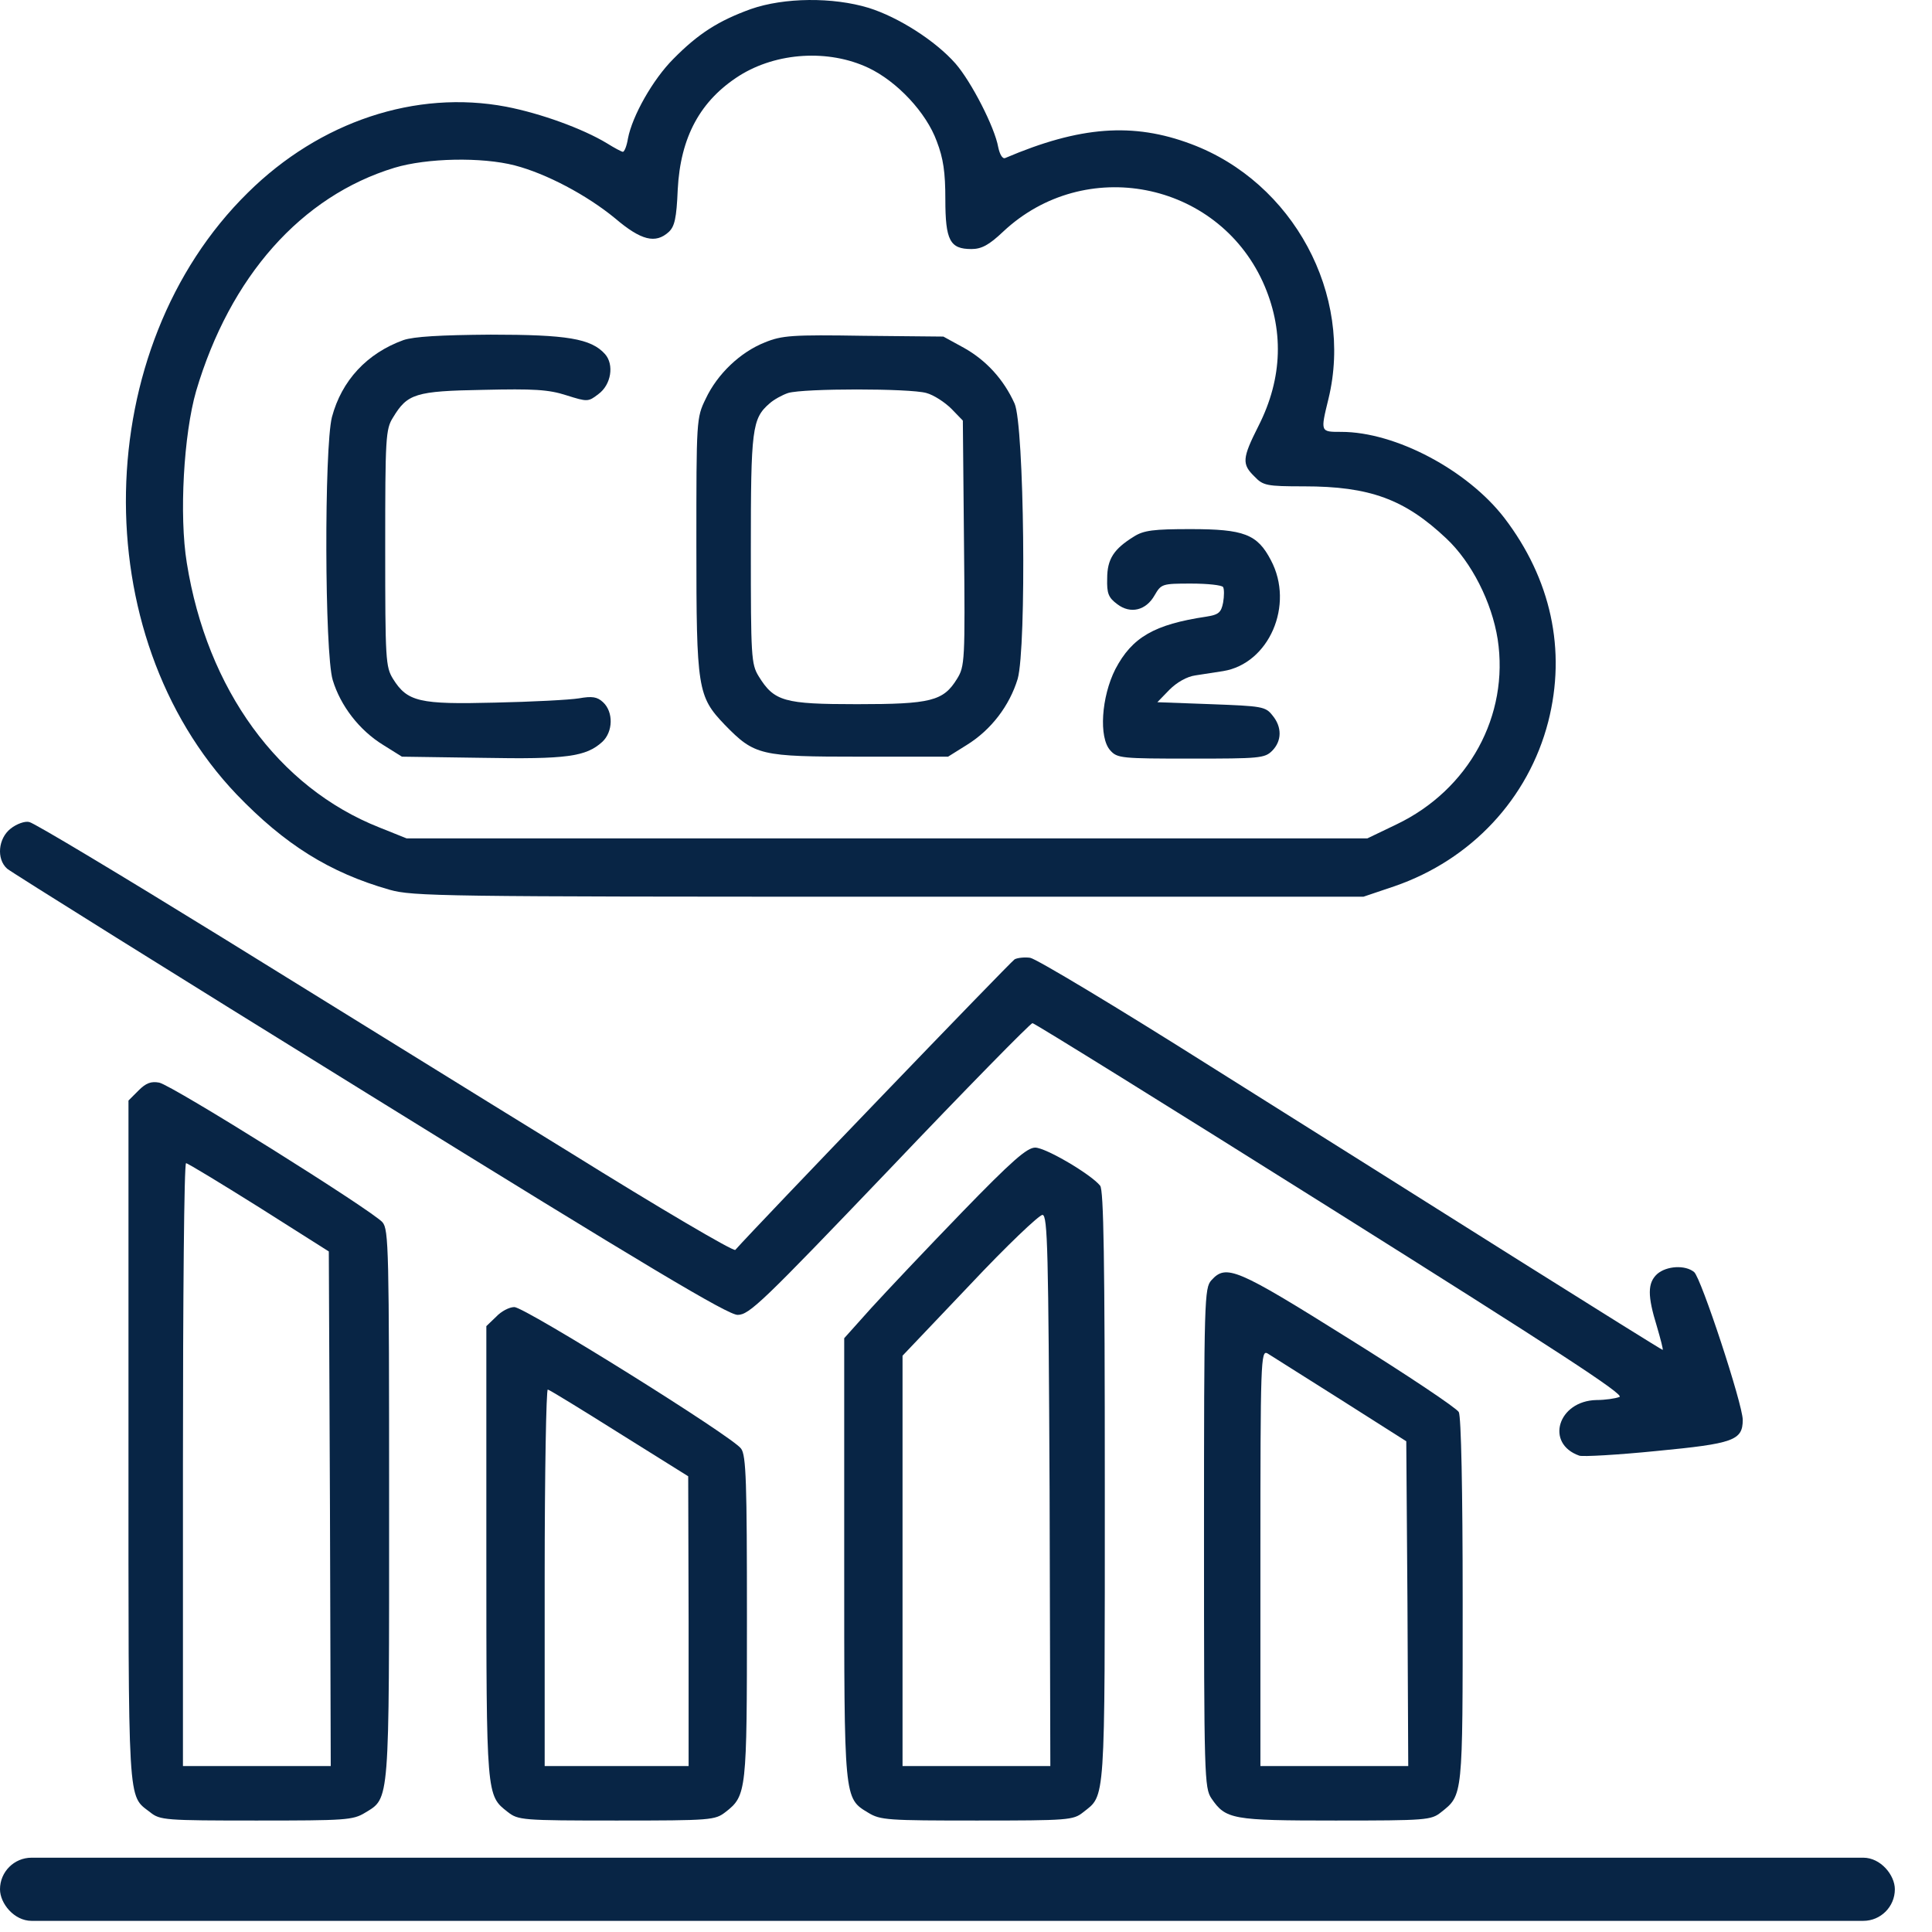
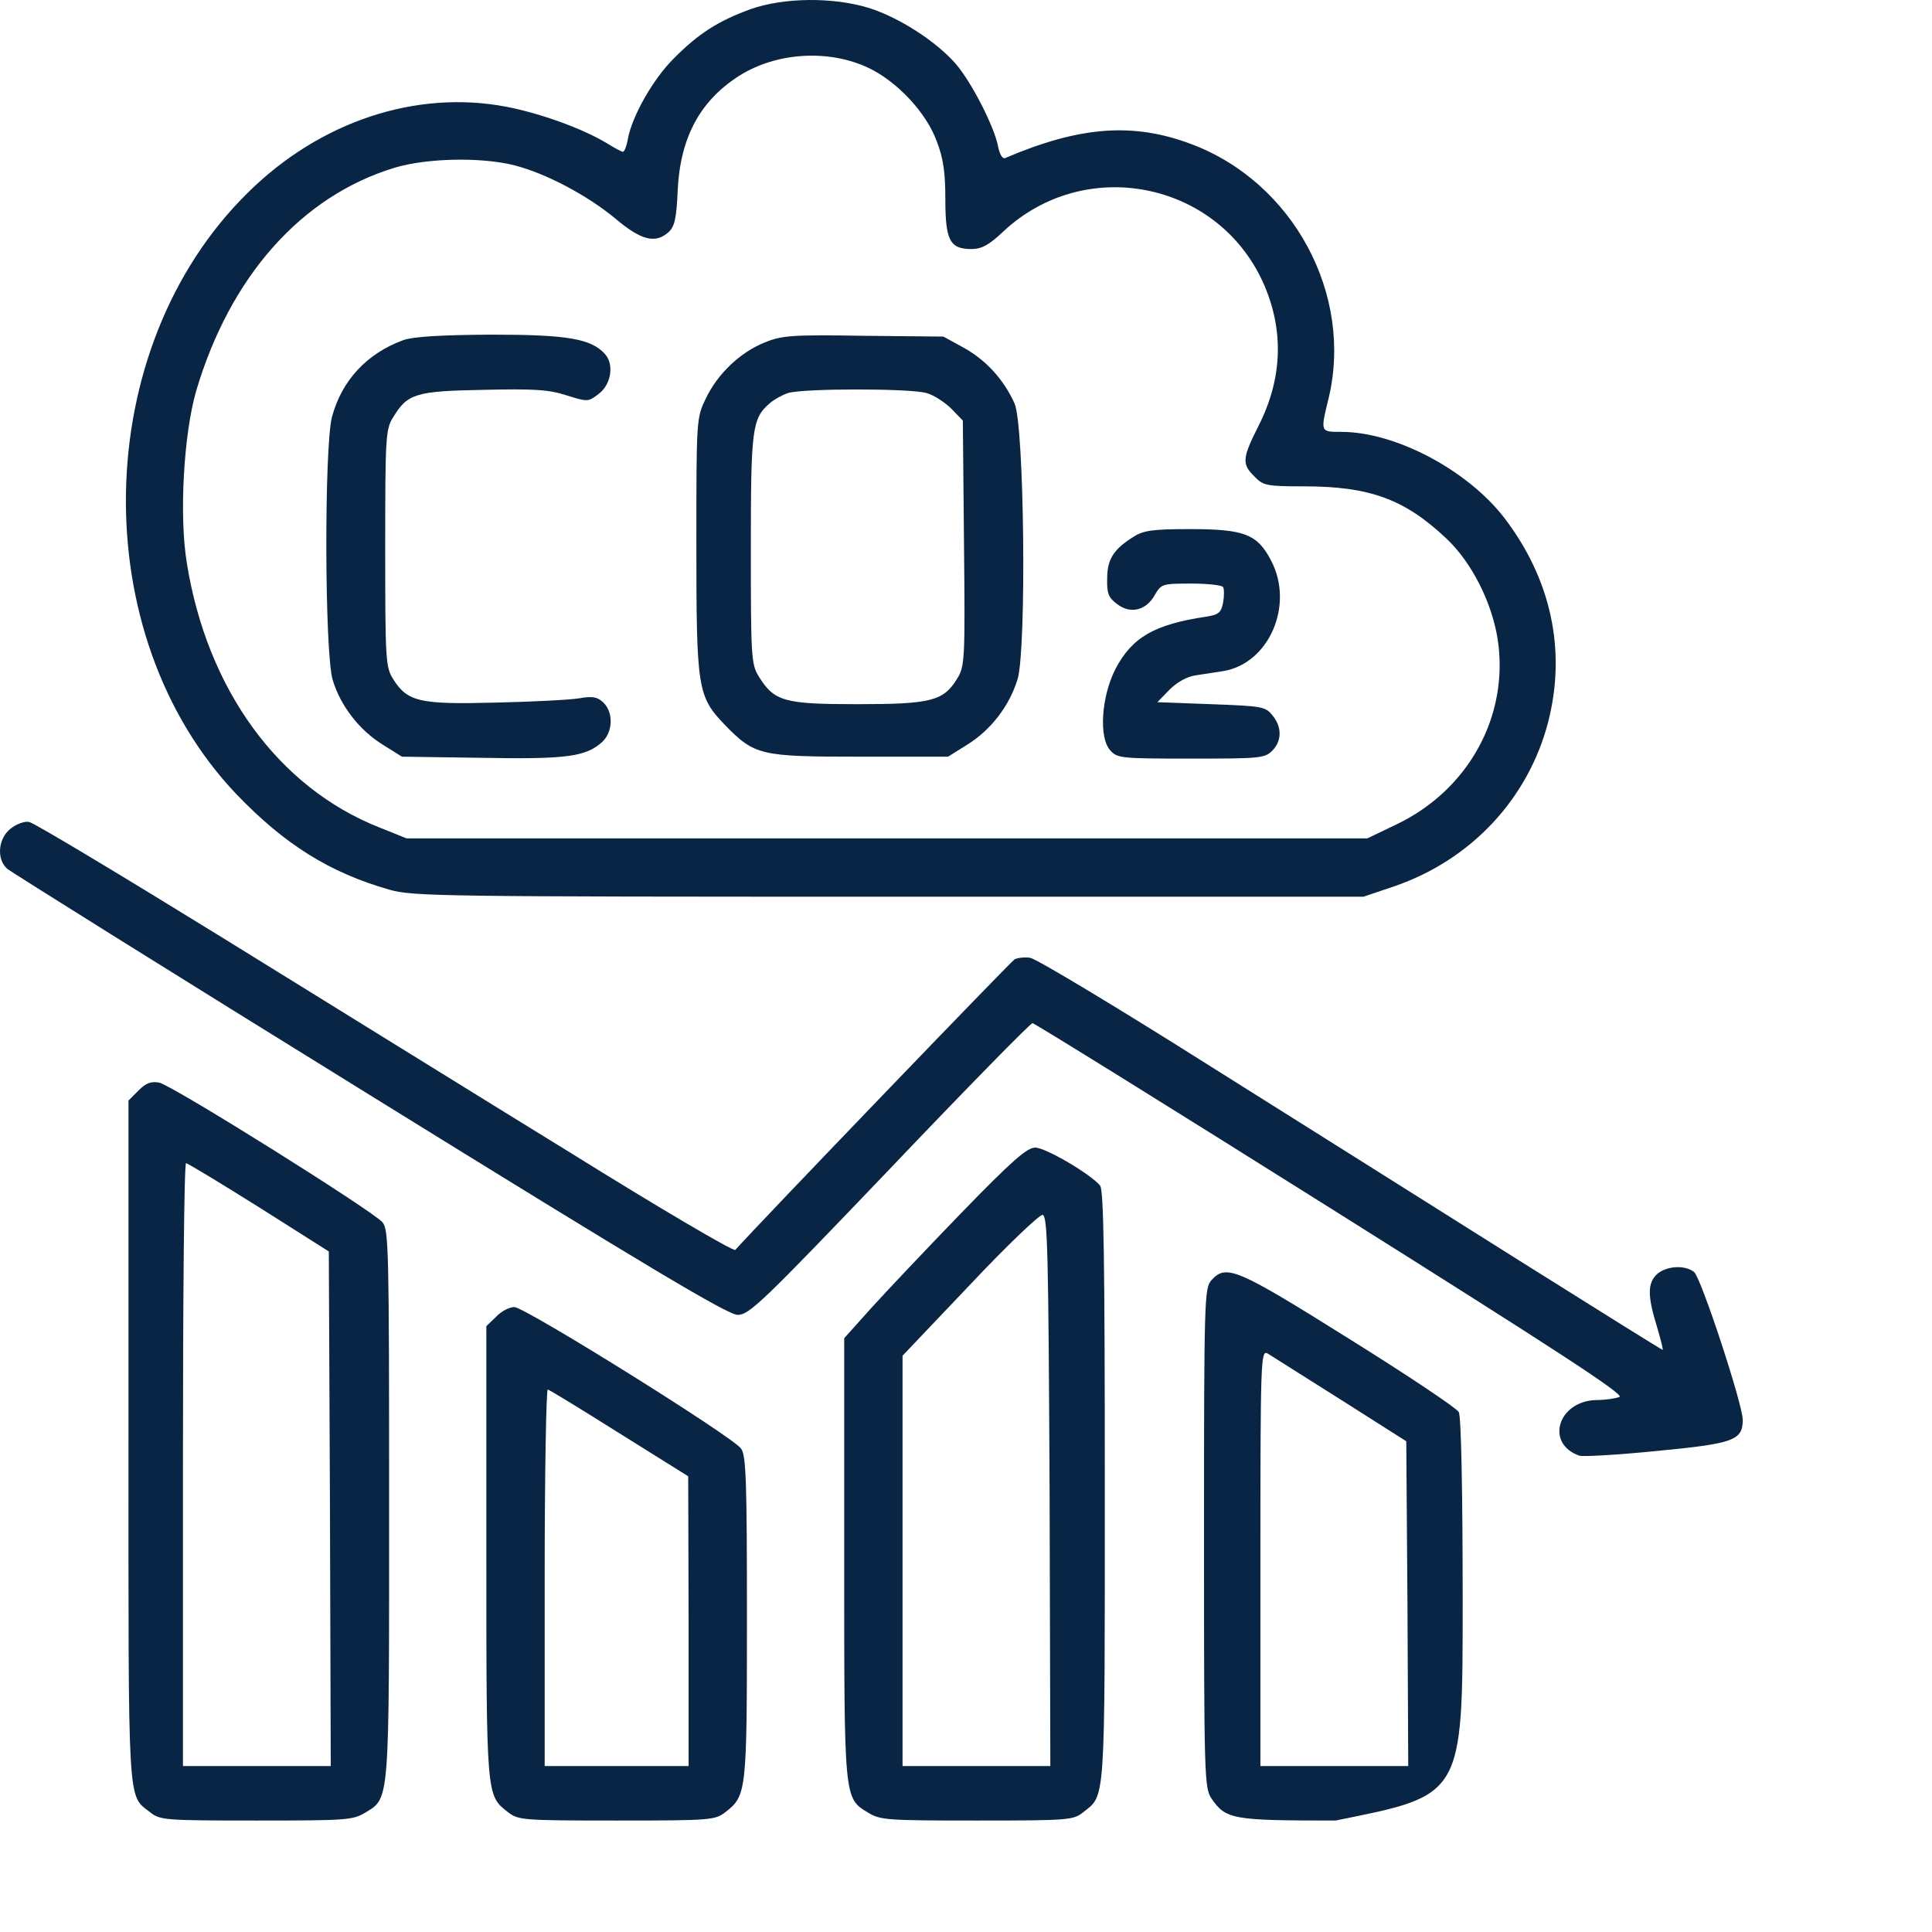
<svg xmlns="http://www.w3.org/2000/svg" width="52" height="52" viewBox="0 0 52 52" fill="none">
  <g clip-path="url(#clip0_182_493)">
    <path d="M20.209 0.244C19.34 0.558 18.796 0.903 18.125 1.584C17.57 2.139 17.016 3.123 16.901 3.73C16.869 3.929 16.806 4.086 16.764 4.086C16.733 4.086 16.534 3.981 16.335 3.856C15.676 3.458 14.545 3.05 13.623 2.872C11.195 2.411 8.609 3.269 6.672 5.185C2.421 9.363 2.275 17.089 6.368 21.381C7.666 22.732 8.87 23.486 10.483 23.947C11.111 24.125 11.875 24.135 23.925 24.135H36.698L37.536 23.852C39.598 23.14 41.137 21.497 41.671 19.424C42.163 17.497 41.745 15.582 40.488 13.938C39.494 12.65 37.557 11.624 36.102 11.624C35.536 11.624 35.536 11.634 35.756 10.734C36.437 7.928 34.803 4.903 32.06 3.877C30.5 3.29 29.066 3.395 27.056 4.253C26.983 4.285 26.909 4.159 26.867 3.96C26.773 3.426 26.145 2.201 25.716 1.709C25.182 1.102 24.187 0.464 23.381 0.212C22.418 -0.081 21.109 -0.07 20.209 0.244ZM23.371 1.825C24.145 2.191 24.931 3.029 25.213 3.803C25.391 4.264 25.444 4.641 25.444 5.363C25.444 6.473 25.569 6.703 26.145 6.703C26.417 6.703 26.616 6.599 27.003 6.232C29.192 4.18 32.741 4.871 33.987 7.583C34.562 8.85 34.531 10.169 33.871 11.467C33.432 12.336 33.421 12.493 33.767 12.828C33.997 13.069 34.091 13.09 35.096 13.09C36.866 13.09 37.808 13.435 38.928 14.493C39.609 15.131 40.153 16.21 40.31 17.204C40.624 19.256 39.535 21.256 37.588 22.188L36.803 22.565H23.873H10.943L10.21 22.271C7.488 21.193 5.573 18.555 5.028 15.152C4.819 13.875 4.944 11.687 5.279 10.525C6.19 7.447 8.106 5.279 10.619 4.515C11.488 4.253 12.964 4.222 13.854 4.452C14.702 4.672 15.791 5.248 16.555 5.876C17.256 6.473 17.644 6.567 18 6.243C18.157 6.096 18.209 5.876 18.241 5.102C18.314 3.688 18.848 2.704 19.905 2.034C20.91 1.406 22.303 1.322 23.371 1.825Z" fill="#082545" />
    <path d="M10.86 9.153C9.876 9.509 9.196 10.242 8.934 11.226C8.725 12.053 8.735 17.571 8.955 18.303C9.164 18.994 9.667 19.654 10.316 20.052L10.818 20.366L12.975 20.397C15.258 20.439 15.771 20.366 16.21 19.968C16.503 19.696 16.514 19.162 16.231 18.9C16.074 18.754 15.938 18.733 15.582 18.796C15.331 18.837 14.315 18.89 13.321 18.911C11.29 18.963 10.965 18.89 10.578 18.272C10.379 17.948 10.368 17.759 10.368 14.754C10.368 11.781 10.379 11.551 10.578 11.237C10.965 10.598 11.174 10.525 13.007 10.493C14.357 10.462 14.765 10.483 15.247 10.64C15.812 10.818 15.833 10.818 16.105 10.608C16.451 10.357 16.535 9.813 16.284 9.53C15.907 9.111 15.258 9.007 13.206 9.007C11.844 9.017 11.143 9.059 10.86 9.153Z" fill="#082545" />
    <path d="M20.586 9.216C19.926 9.478 19.308 10.064 18.994 10.734C18.743 11.247 18.743 11.3 18.743 14.671C18.743 18.544 18.775 18.743 19.507 19.508C20.314 20.335 20.46 20.366 23.151 20.366H25.517L26.019 20.052C26.679 19.644 27.171 18.994 27.391 18.272C27.632 17.414 27.569 11.446 27.307 10.86C27.014 10.211 26.543 9.698 25.946 9.363L25.391 9.059L23.245 9.038C21.319 9.007 21.046 9.028 20.586 9.216ZM24.931 10.577C25.13 10.629 25.433 10.828 25.611 11.006L25.915 11.32L25.946 14.618C25.978 17.791 25.967 17.937 25.758 18.272C25.391 18.869 25.056 18.953 23.067 18.953C21.099 18.953 20.837 18.879 20.418 18.199C20.219 17.874 20.209 17.665 20.209 14.786C20.209 11.551 20.24 11.268 20.711 10.86C20.827 10.755 21.057 10.629 21.214 10.577C21.643 10.451 24.48 10.451 24.931 10.577Z" fill="#082545" />
    <path d="M30.522 14.44C29.978 14.775 29.8 15.047 29.8 15.571C29.789 15.969 29.831 16.084 30.072 16.262C30.428 16.534 30.847 16.43 31.077 16.021C31.255 15.717 31.276 15.707 32.061 15.707C32.501 15.707 32.888 15.749 32.92 15.801C32.951 15.854 32.951 16.042 32.92 16.22C32.867 16.492 32.794 16.545 32.469 16.597C31.067 16.806 30.47 17.152 30.02 18.01C29.643 18.754 29.569 19.853 29.884 20.198C30.072 20.408 30.177 20.418 32.061 20.418C33.893 20.418 34.04 20.408 34.239 20.209C34.501 19.947 34.511 19.57 34.249 19.256C34.061 19.015 33.967 19.005 32.595 18.953L31.15 18.9L31.475 18.565C31.674 18.366 31.946 18.209 32.176 18.178C32.396 18.146 32.721 18.094 32.92 18.063C34.155 17.864 34.846 16.283 34.207 15.079C33.841 14.377 33.485 14.241 32.04 14.241C31.056 14.241 30.784 14.273 30.522 14.44Z" fill="#082545" />
    <path d="M0.286 22.303C-0.049 22.565 -0.102 23.119 0.192 23.381C0.286 23.465 4.673 26.208 9.939 29.464C17.445 34.112 19.592 35.39 19.853 35.39C20.167 35.39 20.513 35.055 23.947 31.464C25.999 29.307 27.737 27.538 27.789 27.538C27.841 27.538 31.464 29.788 35.83 32.532C41.892 36.342 43.745 37.546 43.588 37.599C43.483 37.641 43.2 37.682 42.97 37.682C41.933 37.703 41.578 38.855 42.509 39.18C42.603 39.211 43.535 39.159 44.582 39.054C46.655 38.855 46.906 38.771 46.906 38.216C46.906 37.798 45.786 34.395 45.598 34.238C45.357 34.039 44.854 34.071 44.603 34.29C44.341 34.531 44.341 34.877 44.593 35.693C44.697 36.049 44.771 36.332 44.75 36.332C44.729 36.332 43.001 35.254 40.918 33.945C38.824 32.626 35.065 30.26 32.563 28.689C30.061 27.108 27.883 25.8 27.726 25.779C27.58 25.758 27.381 25.779 27.308 25.821C27.192 25.894 20.366 32.992 19.791 33.641C19.749 33.694 17.738 32.511 15.331 31.013C12.912 29.527 8.714 26.92 5.981 25.234C3.249 23.549 0.914 22.146 0.788 22.125C0.673 22.093 0.443 22.177 0.286 22.303Z" fill="#082545" />
    <path d="M3.73 29.349L3.458 29.621V38.792C3.458 48.78 3.427 48.298 4.045 48.78C4.306 48.989 4.442 49 6.903 49C9.3 49 9.499 48.989 9.824 48.791C10.494 48.382 10.473 48.613 10.473 40.478C10.473 33.61 10.462 33.097 10.295 32.898C10.023 32.584 4.641 29.213 4.285 29.139C4.066 29.098 3.929 29.15 3.73 29.349ZM6.966 32.49L8.85 33.683L8.881 40.603L8.902 47.534H6.913H4.924V39.42C4.924 34.96 4.955 31.307 5.008 31.307C5.05 31.307 5.929 31.84 6.966 32.49Z" fill="#082545" />
    <path d="M25.884 32.636C24.941 33.61 23.852 34.761 23.444 35.212L22.722 36.018V41.933C22.722 48.466 22.711 48.393 23.371 48.791C23.695 48.989 23.894 49 26.292 49C28.752 49 28.888 48.989 29.15 48.78C29.757 48.298 29.736 48.665 29.736 40.017C29.736 33.83 29.705 32.039 29.611 31.914C29.37 31.61 28.145 30.888 27.862 30.888C27.642 30.888 27.234 31.244 25.884 32.636ZM28.25 40.132L28.27 47.534H26.281H24.292V42.006V36.489L26.103 34.584C27.087 33.537 27.977 32.689 28.061 32.699C28.197 32.72 28.218 33.641 28.25 40.132Z" fill="#082545" />
-     <path d="M32.605 34.458C32.417 34.667 32.406 34.94 32.406 41.399C32.406 47.817 32.417 48.121 32.605 48.403C32.992 48.969 33.16 49 35.945 49C38.384 49 38.52 48.989 38.782 48.78C39.379 48.309 39.368 48.382 39.368 43.085C39.368 40.101 39.327 38.133 39.264 38.007C39.211 37.902 37.882 37.013 36.301 36.028C33.275 34.133 33.003 34.018 32.605 34.458ZM36.071 37.662L37.85 38.792L37.882 43.169L37.903 47.534H35.913H33.924V41.933C33.924 36.625 33.935 36.332 34.113 36.426C34.207 36.489 35.097 37.044 36.071 37.662Z" fill="#082545" />
+     <path d="M32.605 34.458C32.417 34.667 32.406 34.94 32.406 41.399C32.406 47.817 32.417 48.121 32.605 48.403C32.992 48.969 33.16 49 35.945 49C39.379 48.309 39.368 48.382 39.368 43.085C39.368 40.101 39.327 38.133 39.264 38.007C39.211 37.902 37.882 37.013 36.301 36.028C33.275 34.133 33.003 34.018 32.605 34.458ZM36.071 37.662L37.85 38.792L37.882 43.169L37.903 47.534H35.913H33.924V41.933C33.924 36.625 33.935 36.332 34.113 36.426C34.207 36.489 35.097 37.044 36.071 37.662Z" fill="#082545" />
    <path d="M13.352 35.442L13.09 35.693V41.776C13.09 48.372 13.09 48.319 13.666 48.77C13.948 48.989 14.043 49 16.597 49C19.152 49 19.246 48.989 19.529 48.77C20.094 48.33 20.104 48.225 20.104 43.535C20.104 39.913 20.083 39.169 19.947 38.991C19.738 38.677 14.126 35.18 13.844 35.18C13.707 35.18 13.488 35.295 13.352 35.442ZM16.681 38.583L18.523 39.734L18.534 43.629V47.534H16.597H14.66V42.446C14.66 39.651 14.702 37.379 14.744 37.4C14.796 37.41 15.665 37.944 16.681 38.583Z" fill="#082545" />
-     <rect y="50" width="51" height="1.7" rx="0.85" fill="#082545" />
  </g>
  <defs>
    <clipPath id="clip0_182_493">
      <rect width="52" height="52" fill="white" />
    </clipPath>
  </defs>
</svg>